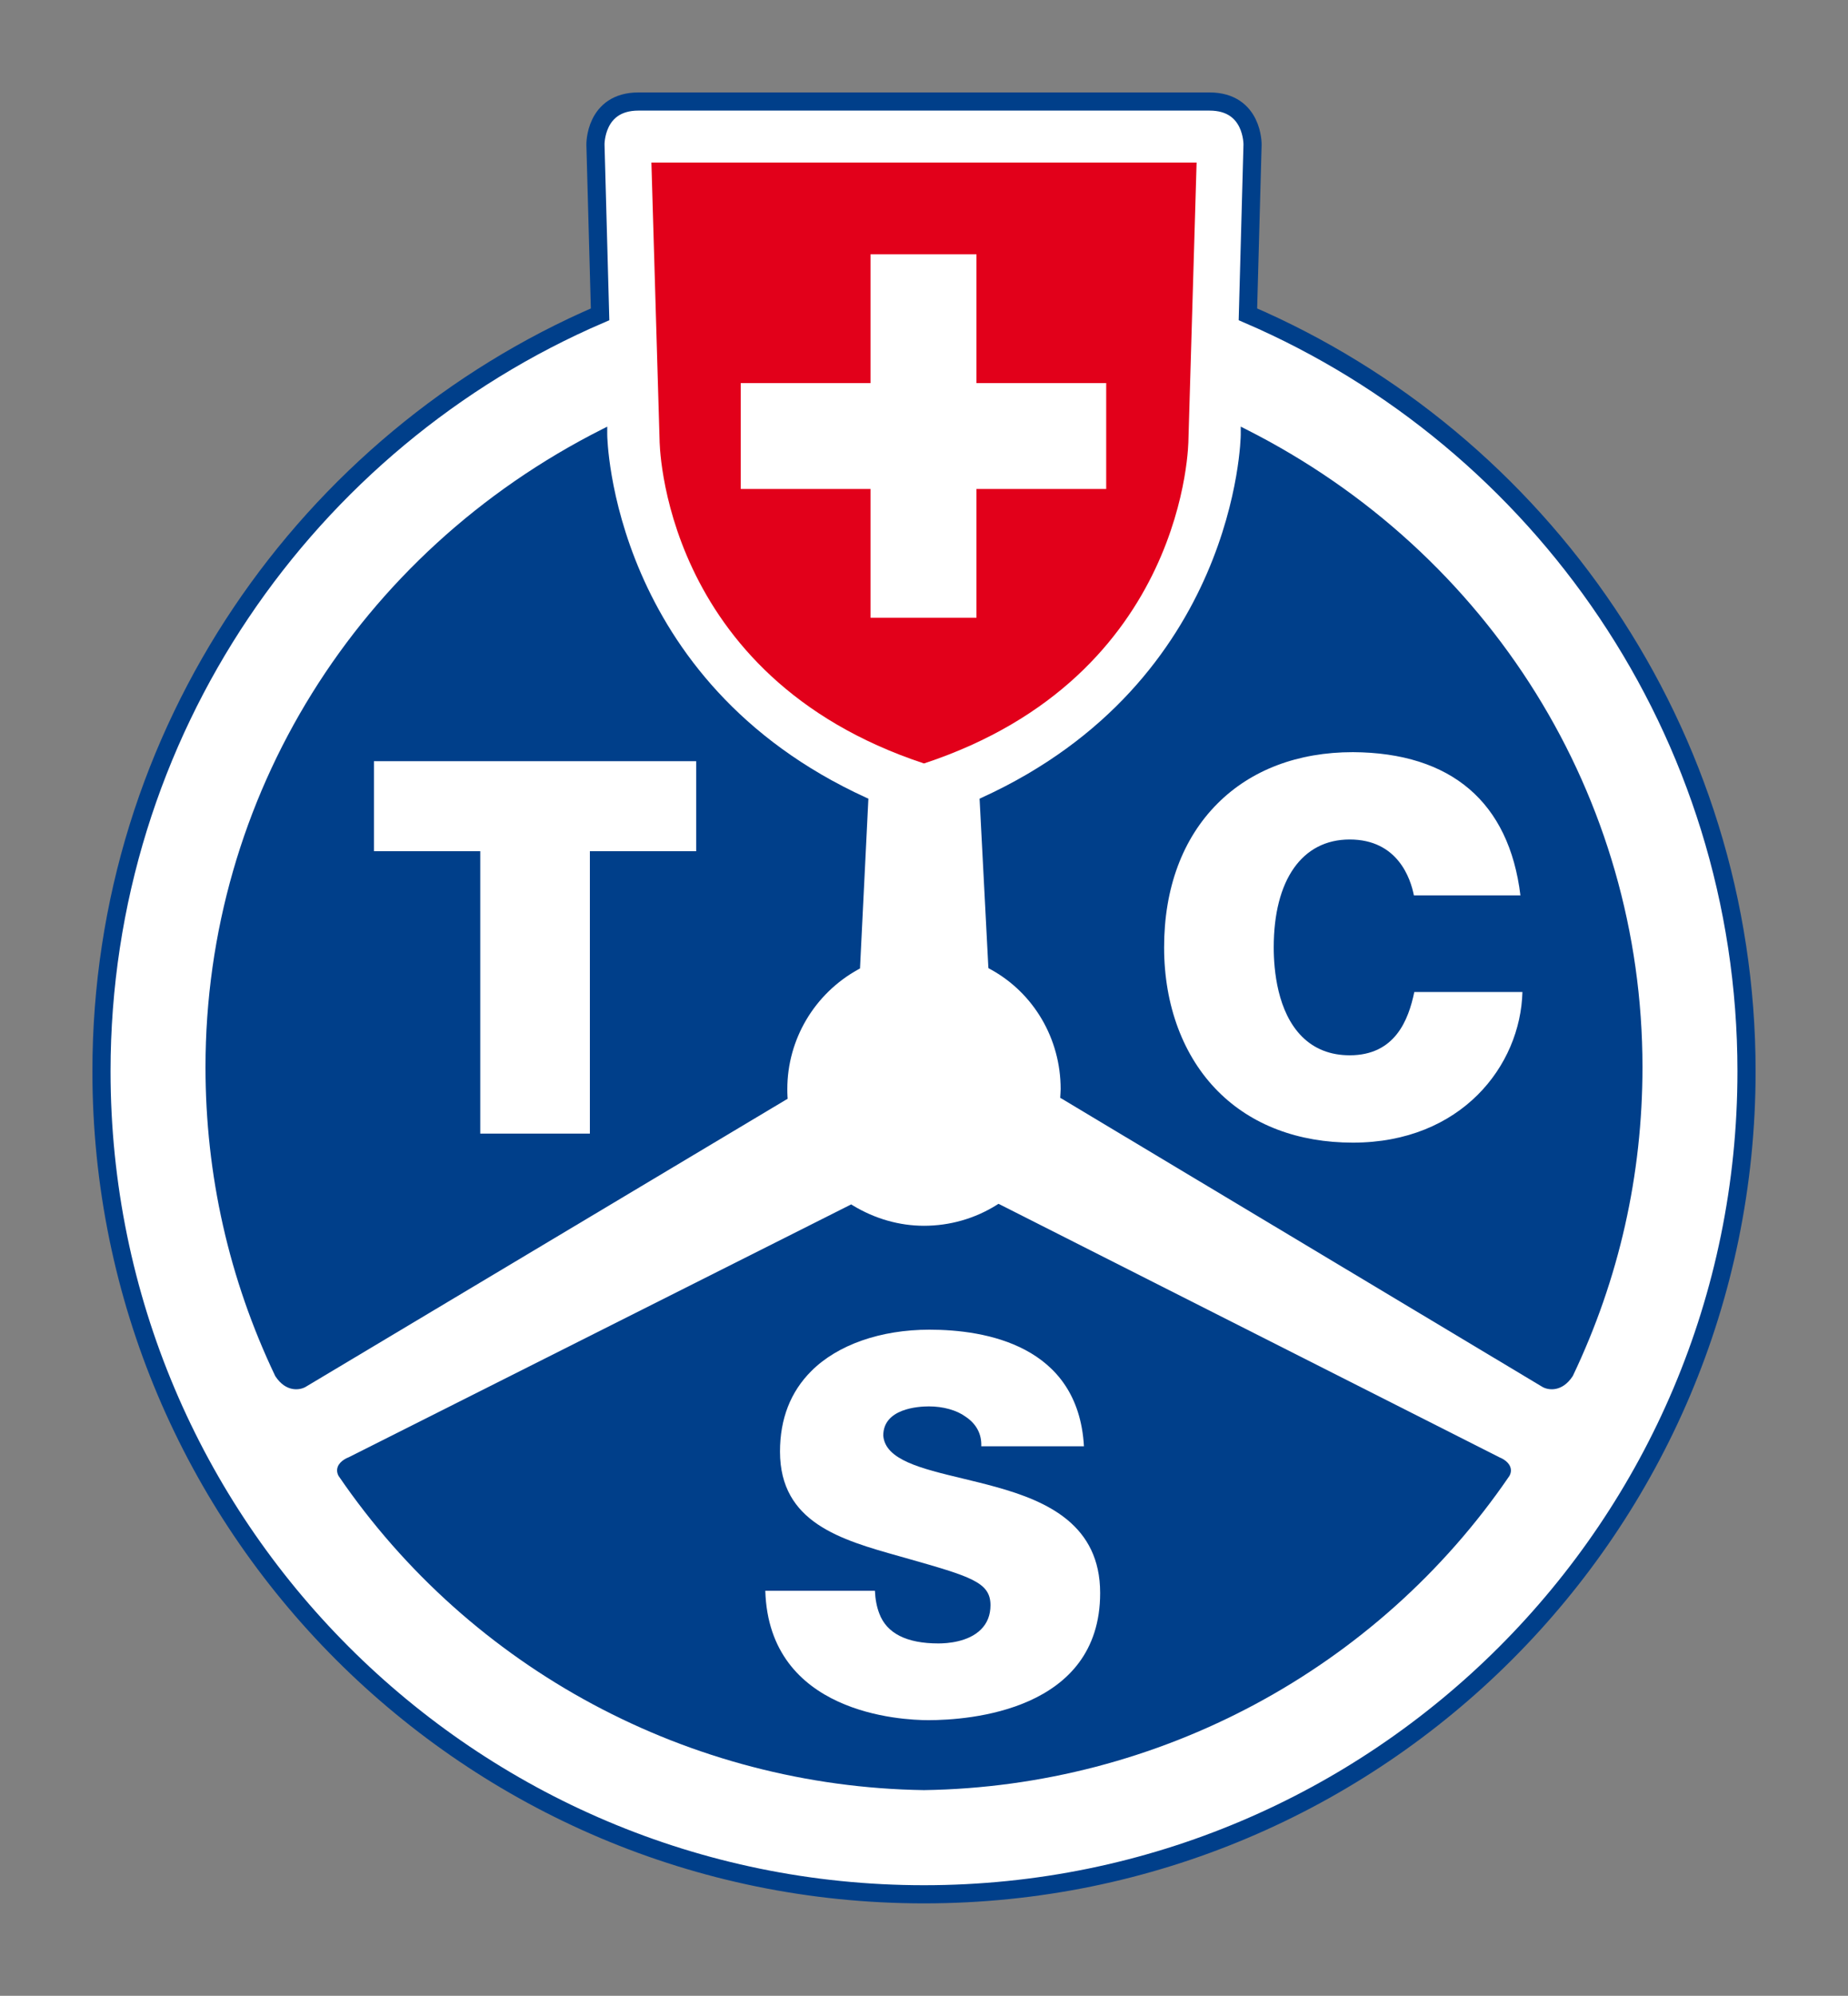
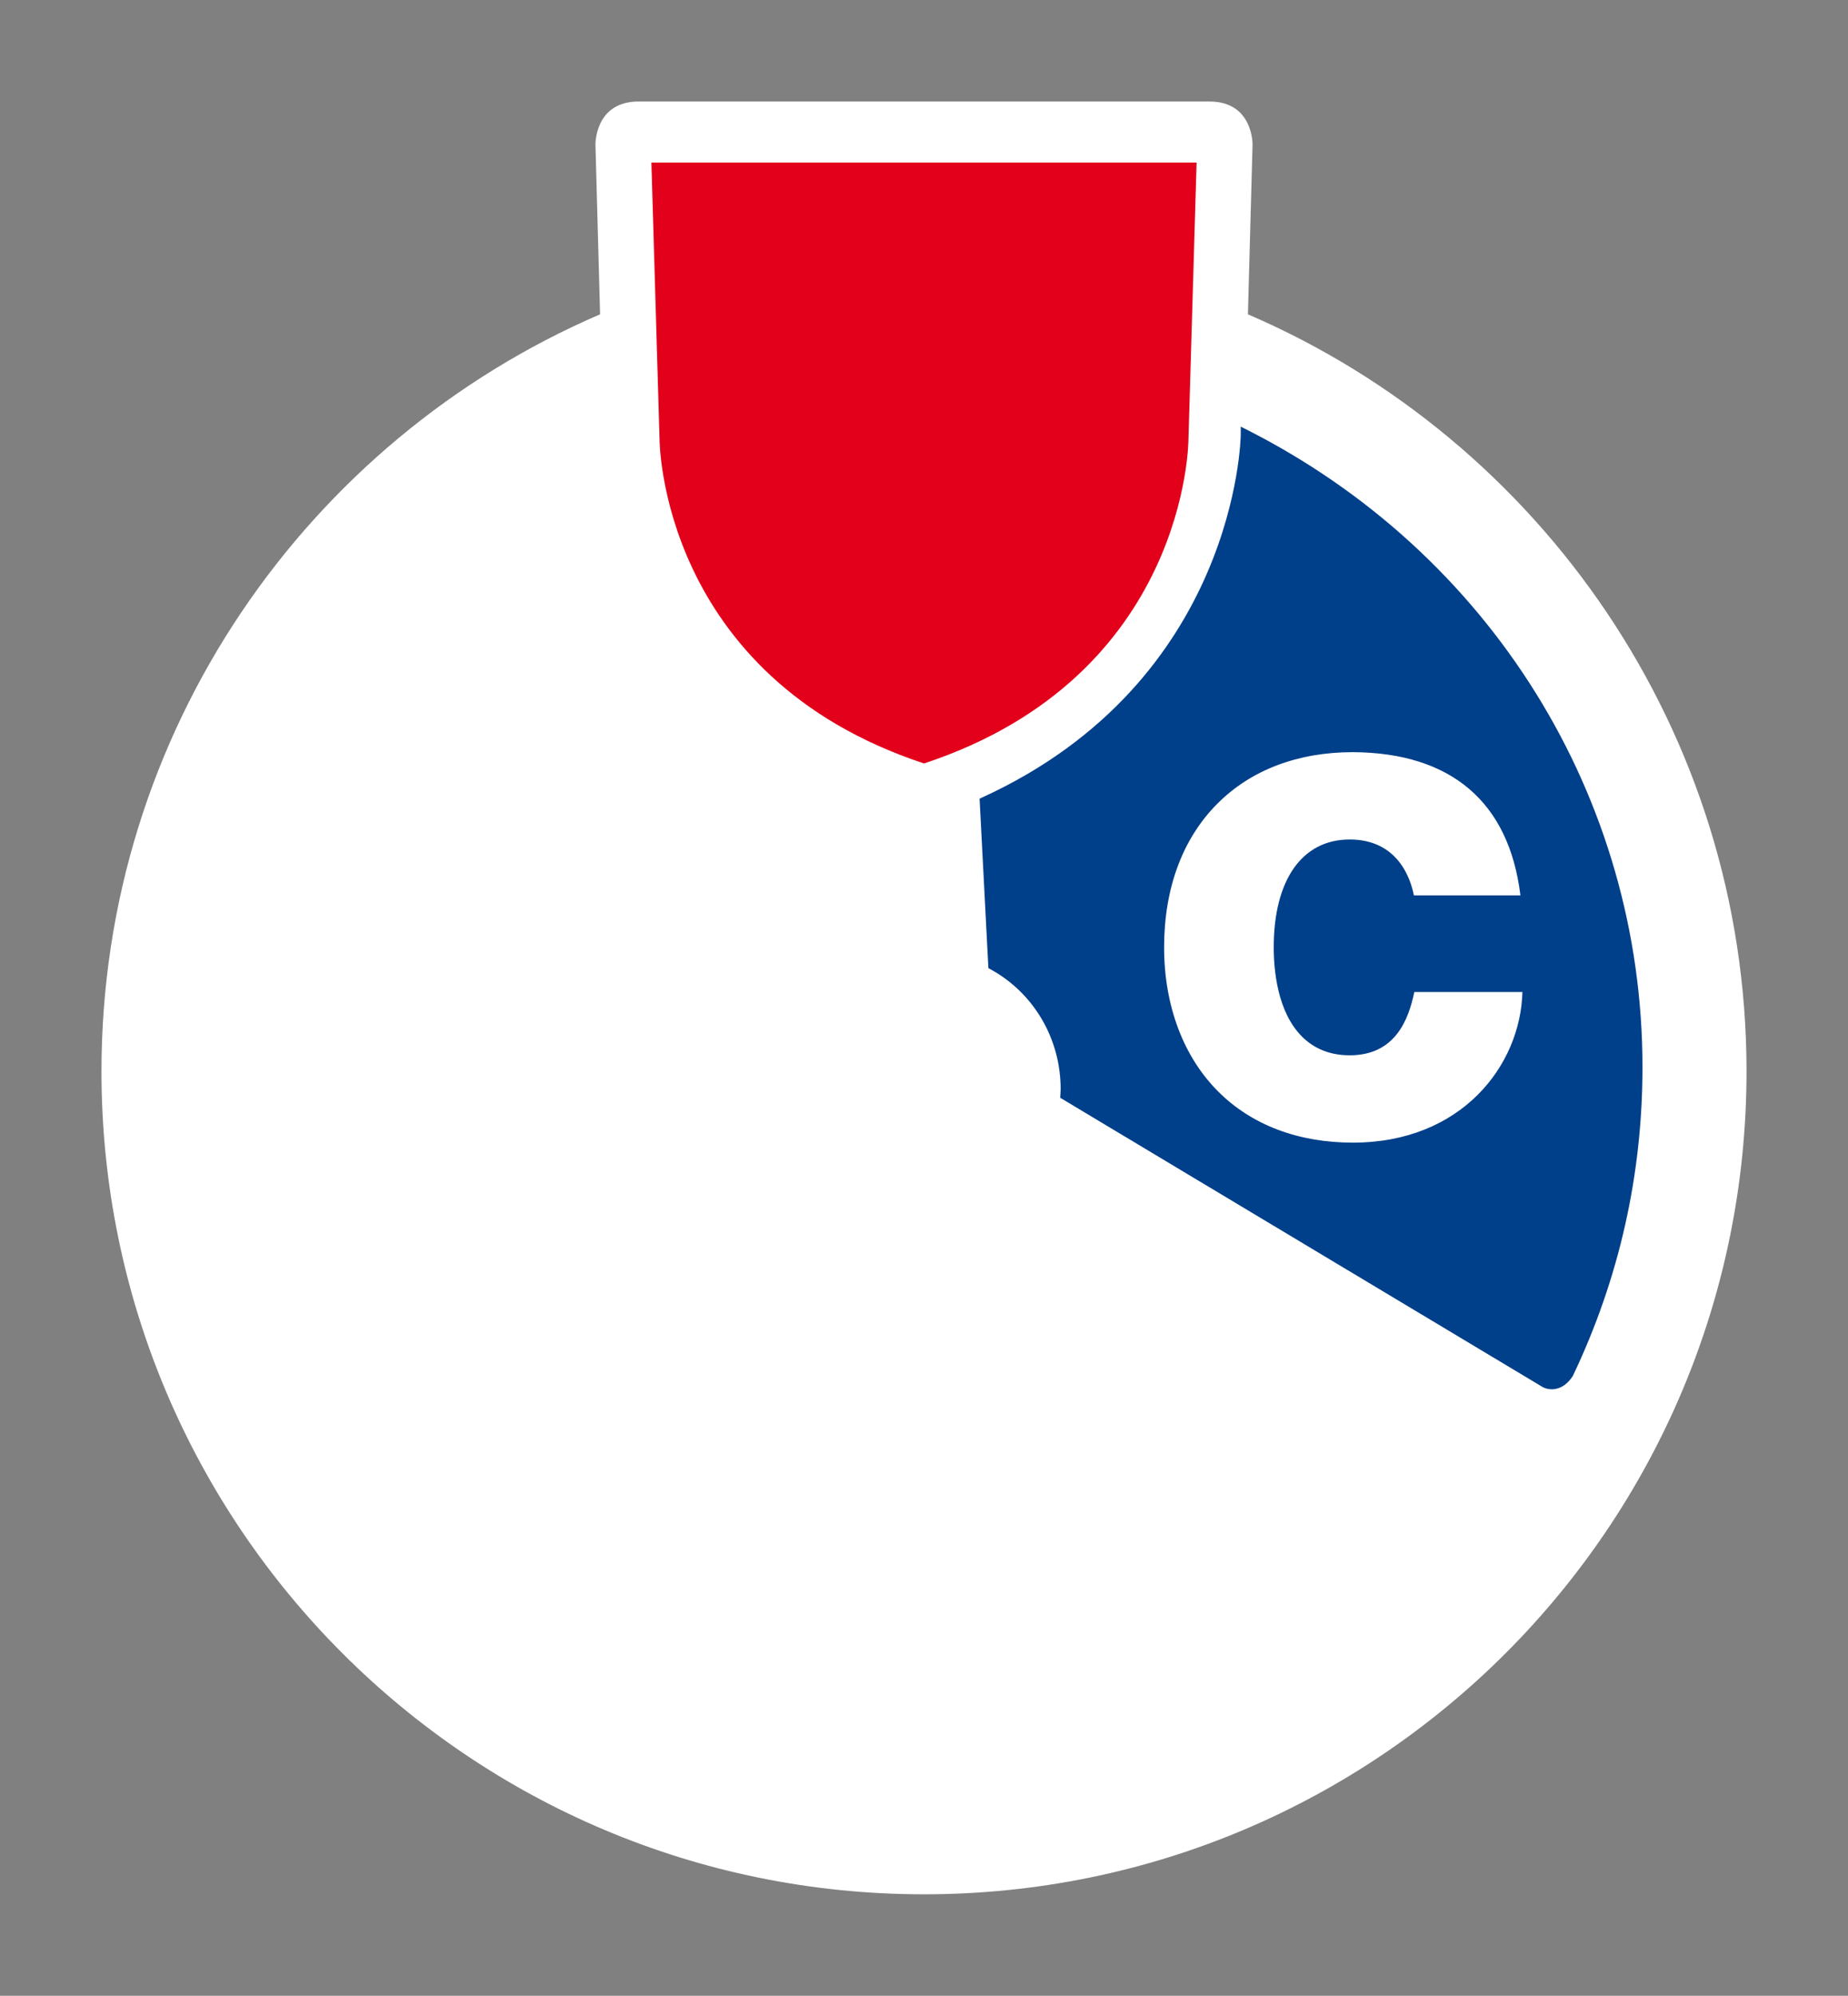
<svg xmlns="http://www.w3.org/2000/svg" version="1.0" width="708.661" height="765" id="svg2">
  <rect width="100%" height="100%" fill="#808080" stroke="none" />
  <defs id="defs4" />
  <g transform="translate(41.188,644.611)" id="layer1">
    <g transform="translate(35.433,35.433)" id="g2679">
      <path d="M 277.71,46.044 C 103.506,46.044 -37.708,-95.188 -37.708,-269.409 C -37.708,-399.4 41.181,-511.279 153.495,-559.563 L 151.72,-624.602 C 151.72,-624.602 151.407,-641.131 168.215,-641.131 L 277.71,-641.131 L 387.187,-641.131 C 404.012,-641.131 403.699,-624.602 403.699,-624.602 L 401.924,-559.563 C 514.221,-511.279 593.127,-399.4 593.127,-269.409 C 593.127,-95.188 451.913,46.044 277.71,46.044" id="path11872" style="fill:#ffffff;fill-opacity:1;fill-rule:nonzero;stroke:none" />
-       <path d="M 277.71,46.044 C 103.506,46.044 -37.708,-95.188 -37.708,-269.409 C -37.708,-399.4 41.181,-511.279 153.495,-559.563 L 151.72,-624.602 C 151.72,-624.602 151.407,-641.131 168.215,-641.131 L 277.71,-641.131 L 387.187,-641.131 C 404.012,-641.131 403.699,-624.602 403.699,-624.602 L 401.924,-559.563 C 514.221,-511.279 593.127,-399.4 593.127,-269.409 C 593.127,-95.188 451.913,46.044 277.71,46.044 z" id="path11876" style="fill:none;stroke:#003f8a;stroke-width:6.96;stroke-linecap:butt;stroke-linejoin:miter;stroke-miterlimit:4;stroke-dasharray:none;stroke-opacity:1" />
-       <path d="M 277.71,-387.407 C 379.027,-420.866 379.114,-511.5 379.114,-511.5 L 382.246,-617.741 L 277.71,-617.741 L 173.174,-617.741 L 176.305,-511.5 C 176.305,-511.5 176.375,-420.866 277.71,-387.407" id="path11880" style="fill:#e2001a;fill-opacity:1;fill-rule:nonzero;stroke:none" />
-       <path d="M 207.442,-533.209 L 257.204,-533.209 L 257.204,-582.589 L 297.815,-582.589 L 297.815,-533.209 L 347.577,-533.209 L 347.577,-492.616 L 297.815,-492.616 L 297.815,-443.254 L 257.204,-443.254 L 257.204,-492.616 L 207.442,-492.616 L 207.442,-533.209 z" id="path11884" style="fill:#ffffff;fill-opacity:1;fill-rule:nonzero;stroke:none" />
-       <path d="M 305.615,-218.202 C 297.281,-212.965 287.624,-210.199 277.706,-210.199 C 268.258,-210.199 258.845,-212.895 250.459,-217.976 L 249.797,-218.394 L 249.101,-218.046 L 56.907,-121.374 L 57.046,-121.444 C 56.698,-121.322 53.792,-120.174 52.905,-117.842 C 52.487,-116.729 52.574,-115.545 53.166,-114.397 L 53.201,-114.327 L 53.253,-114.258 C 103.833,-40.206 187.733,4.789 277.689,6.112 C 367.679,4.789 451.579,-40.206 502.159,-114.258 L 502.212,-114.327 L 502.246,-114.397 C 502.855,-115.545 502.942,-116.729 502.507,-117.842 C 501.62,-120.174 498.697,-121.322 498.366,-121.444 L 498.523,-121.374 L 306.989,-218.272 L 306.276,-218.62 L 305.615,-218.202 z" id="path11896" style="fill:#003f8a;fill-opacity:1;fill-rule:nonzero;stroke:none" />
+       <path d="M 277.71,-387.407 C 379.027,-420.866 379.114,-511.5 379.114,-511.5 L 382.246,-617.741 L 173.174,-617.741 L 176.305,-511.5 C 176.305,-511.5 176.375,-420.866 277.71,-387.407" id="path11880" style="fill:#e2001a;fill-opacity:1;fill-rule:nonzero;stroke:none" />
      <path d="M 514.844,-148.446 C 517.071,-147.141 522.36,-146.341 526.432,-152.5 L 526.484,-152.587 L 526.536,-152.674 C 544.249,-189.839 553.227,-229.65 553.227,-271.008 C 553.227,-374.465 494.973,-468.144 401.208,-515.488 L 399.172,-516.515 L 399.172,-514.235 L 399.172,-513.383 C 399.172,-512.443 397.728,-419.008 299.89,-374.309 L 299.02,-373.909 L 299.073,-372.952 L 302.361,-309.739 L 302.413,-308.956 L 303.092,-308.574 C 319.761,-299.526 330.113,-281.918 330.113,-262.622 C 330.113,-262.047 330.079,-261.543 330.044,-260.986 L 329.992,-260.099 L 329.939,-259.246 C 329.939,-259.263 330.67,-258.828 330.67,-258.828 C 330.67,-258.828 514.826,-148.446 514.844,-148.446" id="path11900" style="fill:#003f8a;fill-opacity:1;fill-rule:nonzero;stroke:none" />
-       <path d="M 225.365,-259.726 C 225.313,-260.631 225.296,-261.64 225.296,-262.615 C 225.296,-281.65 235.718,-299.206 252.491,-308.462 L 253.169,-308.828 L 253.204,-309.611 L 256.336,-372.962 L 256.388,-373.919 L 255.518,-374.302 C 157.681,-419.001 156.237,-512.454 156.237,-513.393 L 156.237,-514.228 L 156.237,-516.508 L 154.201,-515.481 C 60.435,-468.155 2.182,-374.458 2.182,-271.001 C 2.182,-229.66 11.178,-189.85 28.89,-152.667 L 28.925,-152.58 L 28.995,-152.493 C 33.049,-146.334 38.338,-147.152 40.565,-148.439 C 40.583,-148.457 224.687,-258.456 224.687,-258.456 L 225.417,-258.874 L 225.365,-259.726 z" id="path11904" style="fill:#003f8a;fill-opacity:1;fill-rule:nonzero;stroke:none" />
      <path d="M 506.422,-336.846 C 502.072,-372.567 479.888,-391.532 442.183,-391.741 C 421.095,-391.741 403.139,-384.938 390.281,-372.062 C 376.866,-358.665 369.784,-339.595 369.784,-316.906 C 369.784,-294.652 377.144,-275.026 390.524,-261.663 C 403.33,-248.839 421.2,-242.071 442.183,-242.071 C 483.733,-242.071 506.457,-271.563 507.188,-299.802 L 465.725,-299.802 C 463.498,-289.067 458.348,-275.548 440.948,-275.548 C 433.571,-275.548 427.411,-277.966 422.644,-282.733 C 413.231,-292.147 411.821,-308.172 411.821,-316.906 C 411.821,-342.796 422.713,-358.265 440.948,-358.265 C 459.461,-358.265 464.333,-343.162 465.568,-336.846 L 506.422,-336.846 z" id="path11908" style="fill:#ffffff;fill-opacity:1;fill-rule:nonzero;stroke:none" />
      <path d="M 258.887,-70.293 C 259.026,-67.144 259.565,-64.168 260.557,-61.611 C 263.393,-53.972 271.032,-50.11 283.264,-50.11 C 286.552,-50.11 294.73,-50.632 299.549,-55.469 C 301.985,-57.887 303.203,-61.019 303.203,-64.76 C 303.203,-73.599 295.704,-75.739 270.805,-82.821 L 268.335,-83.517 C 245.802,-89.85 222.487,-96.427 222.487,-123.657 C 222.487,-136.185 226.524,-146.555 234.493,-154.506 C 244.567,-164.598 261.079,-170.375 279.801,-170.375 C 301.098,-170.375 336.837,-164.494 339.046,-125.676 L 299.671,-125.676 C 299.863,-130.356 297.809,-134.271 293.616,-137.055 C 290.206,-139.526 285.073,-140.97 279.592,-140.97 C 275.486,-140.97 262.088,-140.152 262.088,-129.782 C 262.819,-120.473 276.495,-117.185 292.346,-113.374 C 296.574,-112.348 300.941,-111.304 305.309,-110.086 C 325.057,-104.605 345.258,-95.505 345.258,-69.44 C 345.258,-24.219 294.834,-20.704 279.383,-20.704 C 269.118,-20.704 218.276,-23.14 216.85,-70.293 L 258.887,-70.293 z" id="path11912" style="fill:#ffffff;fill-opacity:1;fill-rule:nonzero;stroke:none" />
-       <path d="M 149.58,-245.532 L 149.58,-353.774 L 190.347,-353.774 L 190.347,-388.277 L 66.776,-388.277 L 66.776,-353.774 L 107.543,-353.774 L 107.543,-245.532 L 149.58,-245.532 z" id="path11916" style="fill:#ffffff;fill-opacity:1;fill-rule:nonzero;stroke:none" />
    </g>
  </g>
</svg>